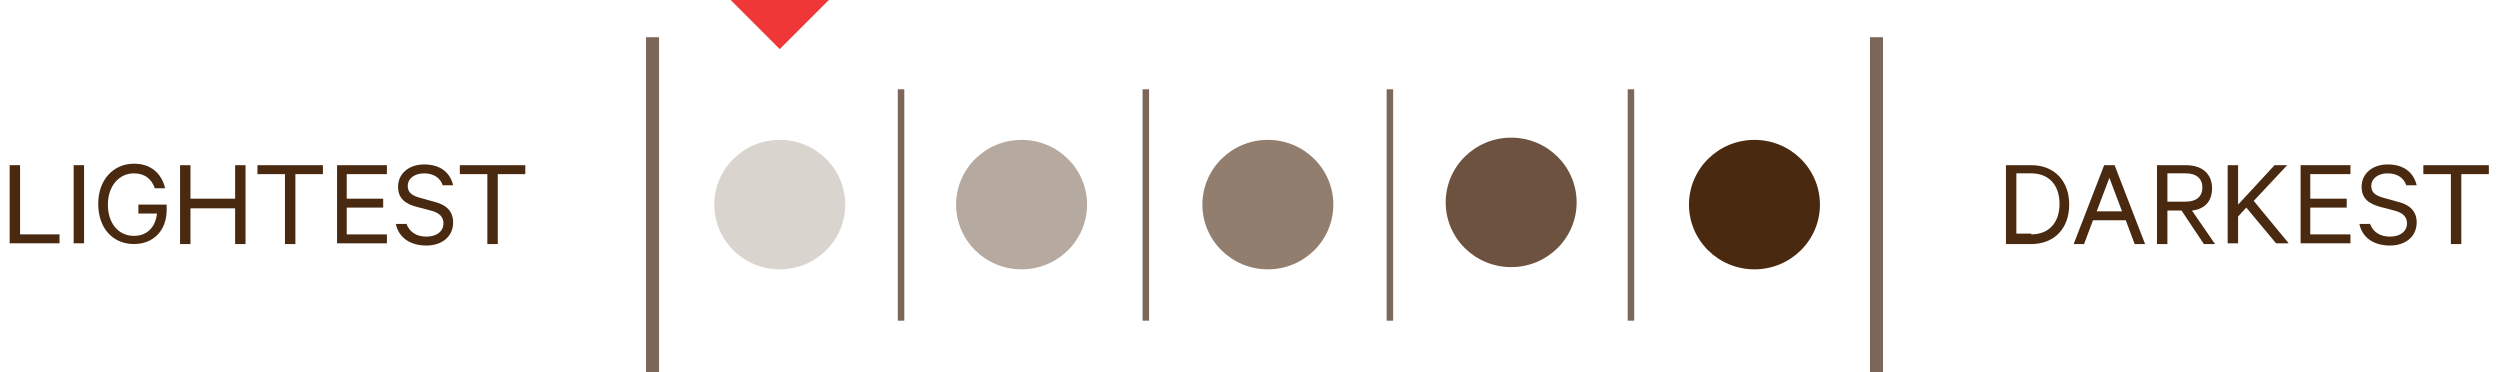
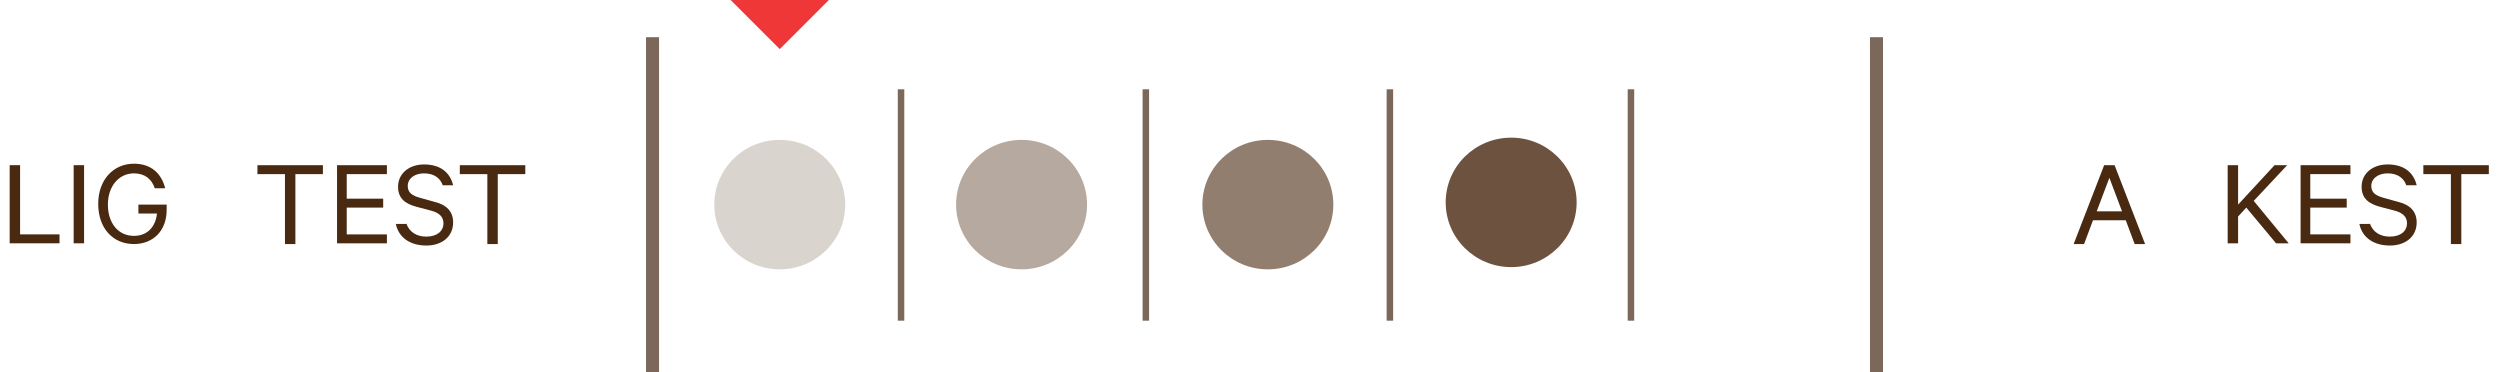
<svg xmlns="http://www.w3.org/2000/svg" version="1.1" id="Capa_1" x="0px" y="0px" viewBox="0 0 336 50" style="enable-background:new 0 0 336 50;" xml:space="preserve">
  <style type="text/css">
	.st0{opacity:0.2;fill:#492910;enable-background:new    ;}
	.st1{opacity:0.4;fill:#492910;enable-background:new    ;}
	.st2{opacity:0.6;fill:#492910;enable-background:new    ;}
	.st3{opacity:0.8;fill:#492910;enable-background:new    ;}
	.st4{fill:#492910;}
	.st5{fill:none;stroke:#7C685B;stroke-width:0.875;}
	.st6{fill:none;stroke:#7C685B;stroke-width:1.75;}
	.st7{enable-background:new    ;}
	.st8{fill:#EF3737;}
</style>
  <title>dark</title>
  <g id="Pavement">
    <g id="intern_products-p" transform="translate(-842, -347)">
      <g id="dark" transform="translate(842, 347)">
        <ellipse id="Oval" class="st0" cx="104.8" cy="27.5" rx="8.8" ry="8.7" />
        <ellipse id="Oval_1_" class="st1" cx="137.3" cy="27.5" rx="8.8" ry="8.7" />
        <ellipse id="Oval_2_" class="st2" cx="170.4" cy="27.5" rx="8.8" ry="8.7" />
        <ellipse id="Oval_3_" class="st3" cx="203.1" cy="27.2" rx="8.8" ry="8.7" />
-         <ellipse id="Oval_4_" class="st4" cx="235.8" cy="27.5" rx="8.8" ry="8.7" />
        <line id="Path" class="st5" x1="186.8" y1="12" x2="186.8" y2="43.1" />
        <line id="Path_1_" class="st5" x1="154" y1="12" x2="154" y2="43.1" />
        <line id="Path_2_" class="st5" x1="121.1" y1="12" x2="121.1" y2="43.1" />
        <line id="Path_3_" class="st6" x1="87.7" y1="5" x2="87.7" y2="50" />
        <line id="Path_4_" class="st5" x1="219.2" y1="12" x2="219.2" y2="43.1" />
        <line id="Path_5_" class="st6" x1="252.2" y1="5" x2="252.2" y2="50" />
        <g class="st7">
          <path class="st4" d="M1.3,22.2h1.4v9.3H8v1.2H1.3V22.2z" />
          <path class="st4" d="M11.3,32.7H9.9V22.2h1.4V32.7z" />
          <path class="st4" d="M18.6,28.7v-1.2h3.8v0.7c0,2.8-1.8,4.6-4.4,4.6c-2.8,0-4.8-2.1-4.8-5.4S15.3,22,18,22      c2.3,0,3.7,1.3,4.2,3.3h-1.4c-0.4-1.2-1.3-2-2.8-2c-2,0-3.5,1.7-3.5,4.2c0,2.5,1.4,4.2,3.5,4.2c1.8,0,2.9-1.2,3.1-3H18.6z" />
-           <path class="st4" d="M33,22.2v10.6h-1.4v-4.8h-6v4.8h-1.4V22.2h1.4v4.5h6v-4.5H33z" />
          <path class="st4" d="M34.7,22.2h8.7v1.2h-3.7v9.4h-1.4v-9.4h-3.7V22.2z" />
          <path class="st4" d="M52,22.2v1.2h-5.4v3.3h4.9v1.2h-4.9v3.6H52v1.2h-6.7V22.2H52z" />
          <path class="st4" d="M54.6,30c0.4,1.2,1.4,1.8,2.7,1.8c1.4,0,2.3-0.7,2.3-1.8c0-0.8-0.5-1.4-1.7-1.7l-1.9-0.5      c-1.5-0.4-2.5-1.1-2.5-2.7c0-1.8,1.5-3,3.5-3c2.2,0,3.5,1.1,3.9,2.8h-1.4c-0.3-0.9-1.1-1.6-2.5-1.6c-1.3,0-2.2,0.7-2.2,1.7      c0,0.9,0.6,1.3,1.7,1.6l1.8,0.5c1.7,0.4,2.6,1.3,2.6,2.8c0,1.9-1.5,3.1-3.6,3.1c-2.1,0-3.7-1-4.1-2.9H54.6z" />
          <path class="st4" d="M61.9,22.2h8.7v1.2h-3.7v9.4h-1.4v-9.4h-3.7V22.2z" />
        </g>
        <g class="st7">
-           <path class="st4" d="M269.6,22.2h3.4c3.1,0,5.1,2.1,5.1,5.3s-2,5.3-5.1,5.3h-3.4V22.2z M273,31.5c2.4,0,3.8-1.6,3.8-4.1      s-1.4-4.1-3.8-4.1h-2v8.1H273z" />
          <path class="st4" d="M284.2,22.2l4.1,10.6h-1.4l-1.2-3.2h-4.4l-1.2,3.2h-1.4l4.1-10.6H284.2z M281.8,28.4h3.4l-1.7-4.5      L281.8,28.4z" />
-           <path class="st4" d="M291.3,28.3v4.5h-1.4V22.2h3.9c2.1,0,3.5,1.1,3.5,3.1c0,1.8-1,2.8-2.7,3l3.1,4.5h-1.5l-3-4.5H291.3z       M291.3,27.1h2.5c1.4,0,2.2-0.7,2.2-1.9c0-1.2-0.8-1.9-2.2-1.9h-2.5V27.1z" />
          <path class="st4" d="M300.8,27.5l4.9-5.3h1.7l-4.5,4.8l4.7,5.7h-1.7l-4-4.8l-1.1,1.2v3.6h-1.4V22.2h1.4V27.5z" />
          <path class="st4" d="M315.9,22.2v1.2h-5.4v3.3h4.9v1.2h-4.9v3.6h5.4v1.2h-6.7V22.2H315.9z" />
          <path class="st4" d="M318.5,30c0.4,1.2,1.4,1.8,2.7,1.8c1.4,0,2.3-0.7,2.3-1.8c0-0.8-0.5-1.4-1.7-1.7l-1.9-0.5      c-1.5-0.4-2.5-1.1-2.5-2.7c0-1.8,1.5-3,3.5-3c2.2,0,3.5,1.1,3.9,2.8h-1.4c-0.3-0.9-1.1-1.6-2.5-1.6c-1.3,0-2.2,0.7-2.2,1.7      c0,0.9,0.6,1.3,1.7,1.6l1.8,0.5c1.7,0.4,2.6,1.3,2.6,2.8c0,1.9-1.5,3.1-3.6,3.1s-3.7-1-4.1-2.9H318.5z" />
          <path class="st4" d="M325.8,22.2h8.7v1.2h-3.7v9.4h-1.4v-9.4h-3.7V22.2z" />
        </g>
        <polygon id="Path_6_" class="st8" points="98.2,0 104.8,6.6 111.4,0    " />
      </g>
    </g>
  </g>
</svg>